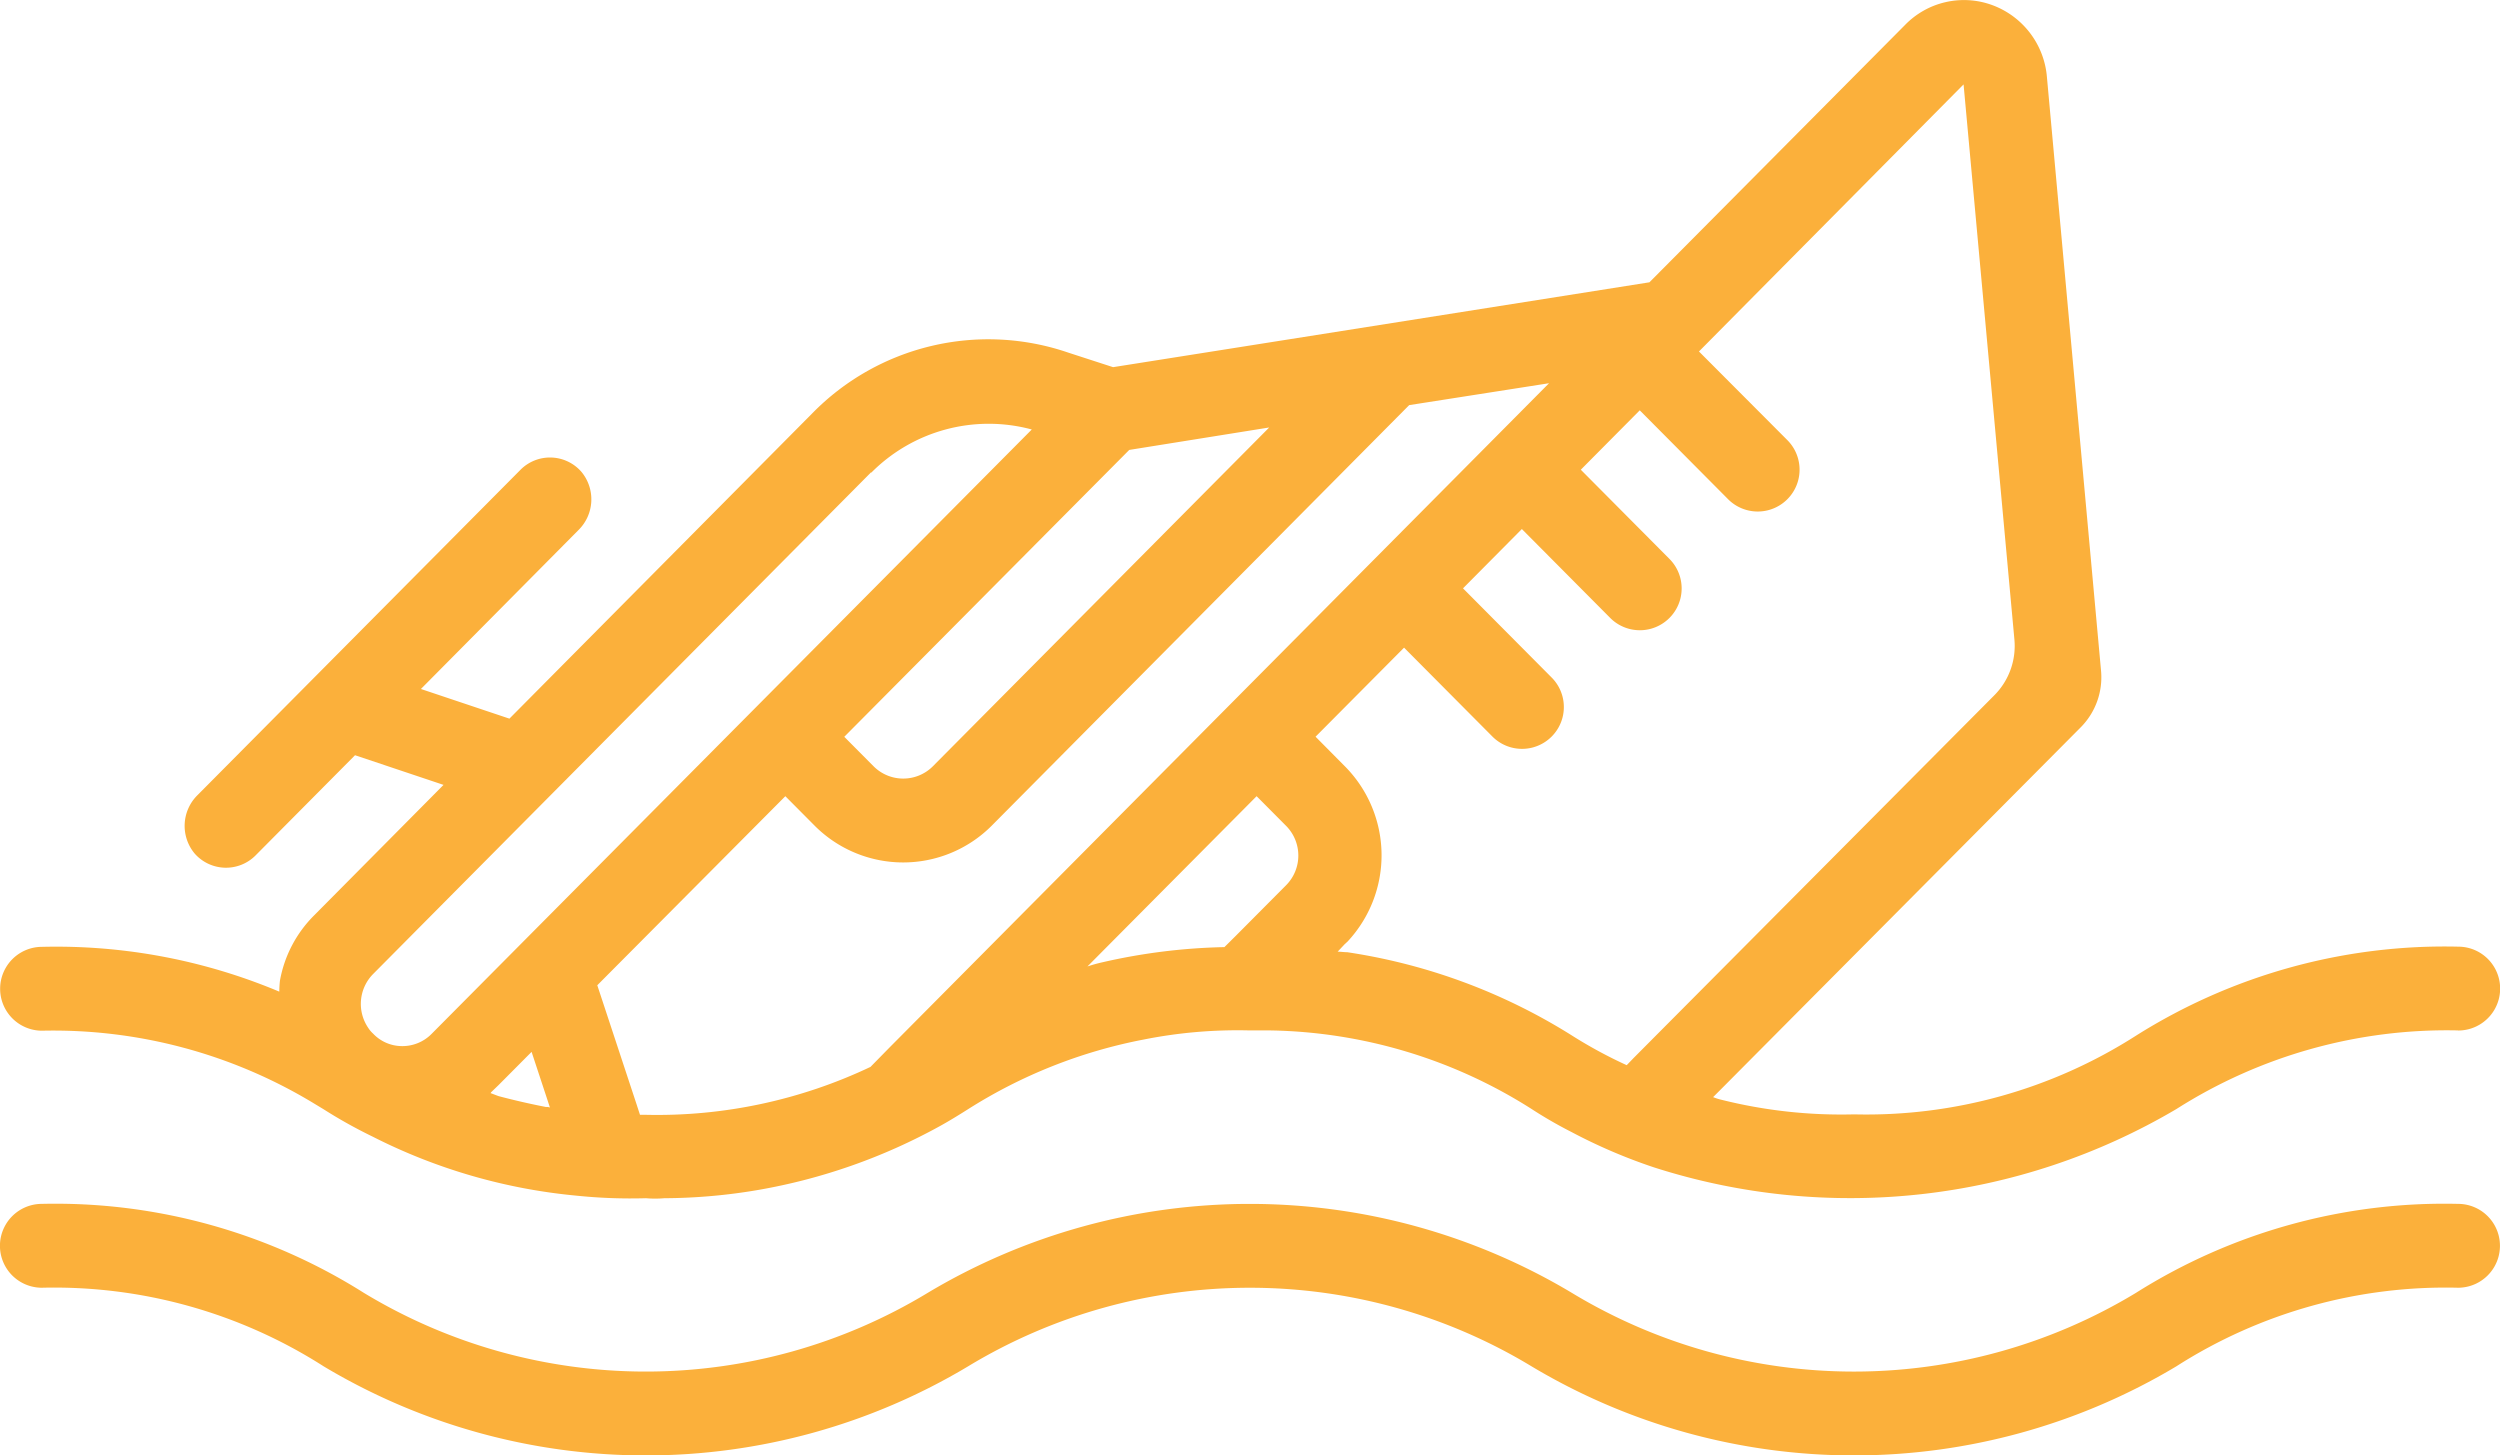
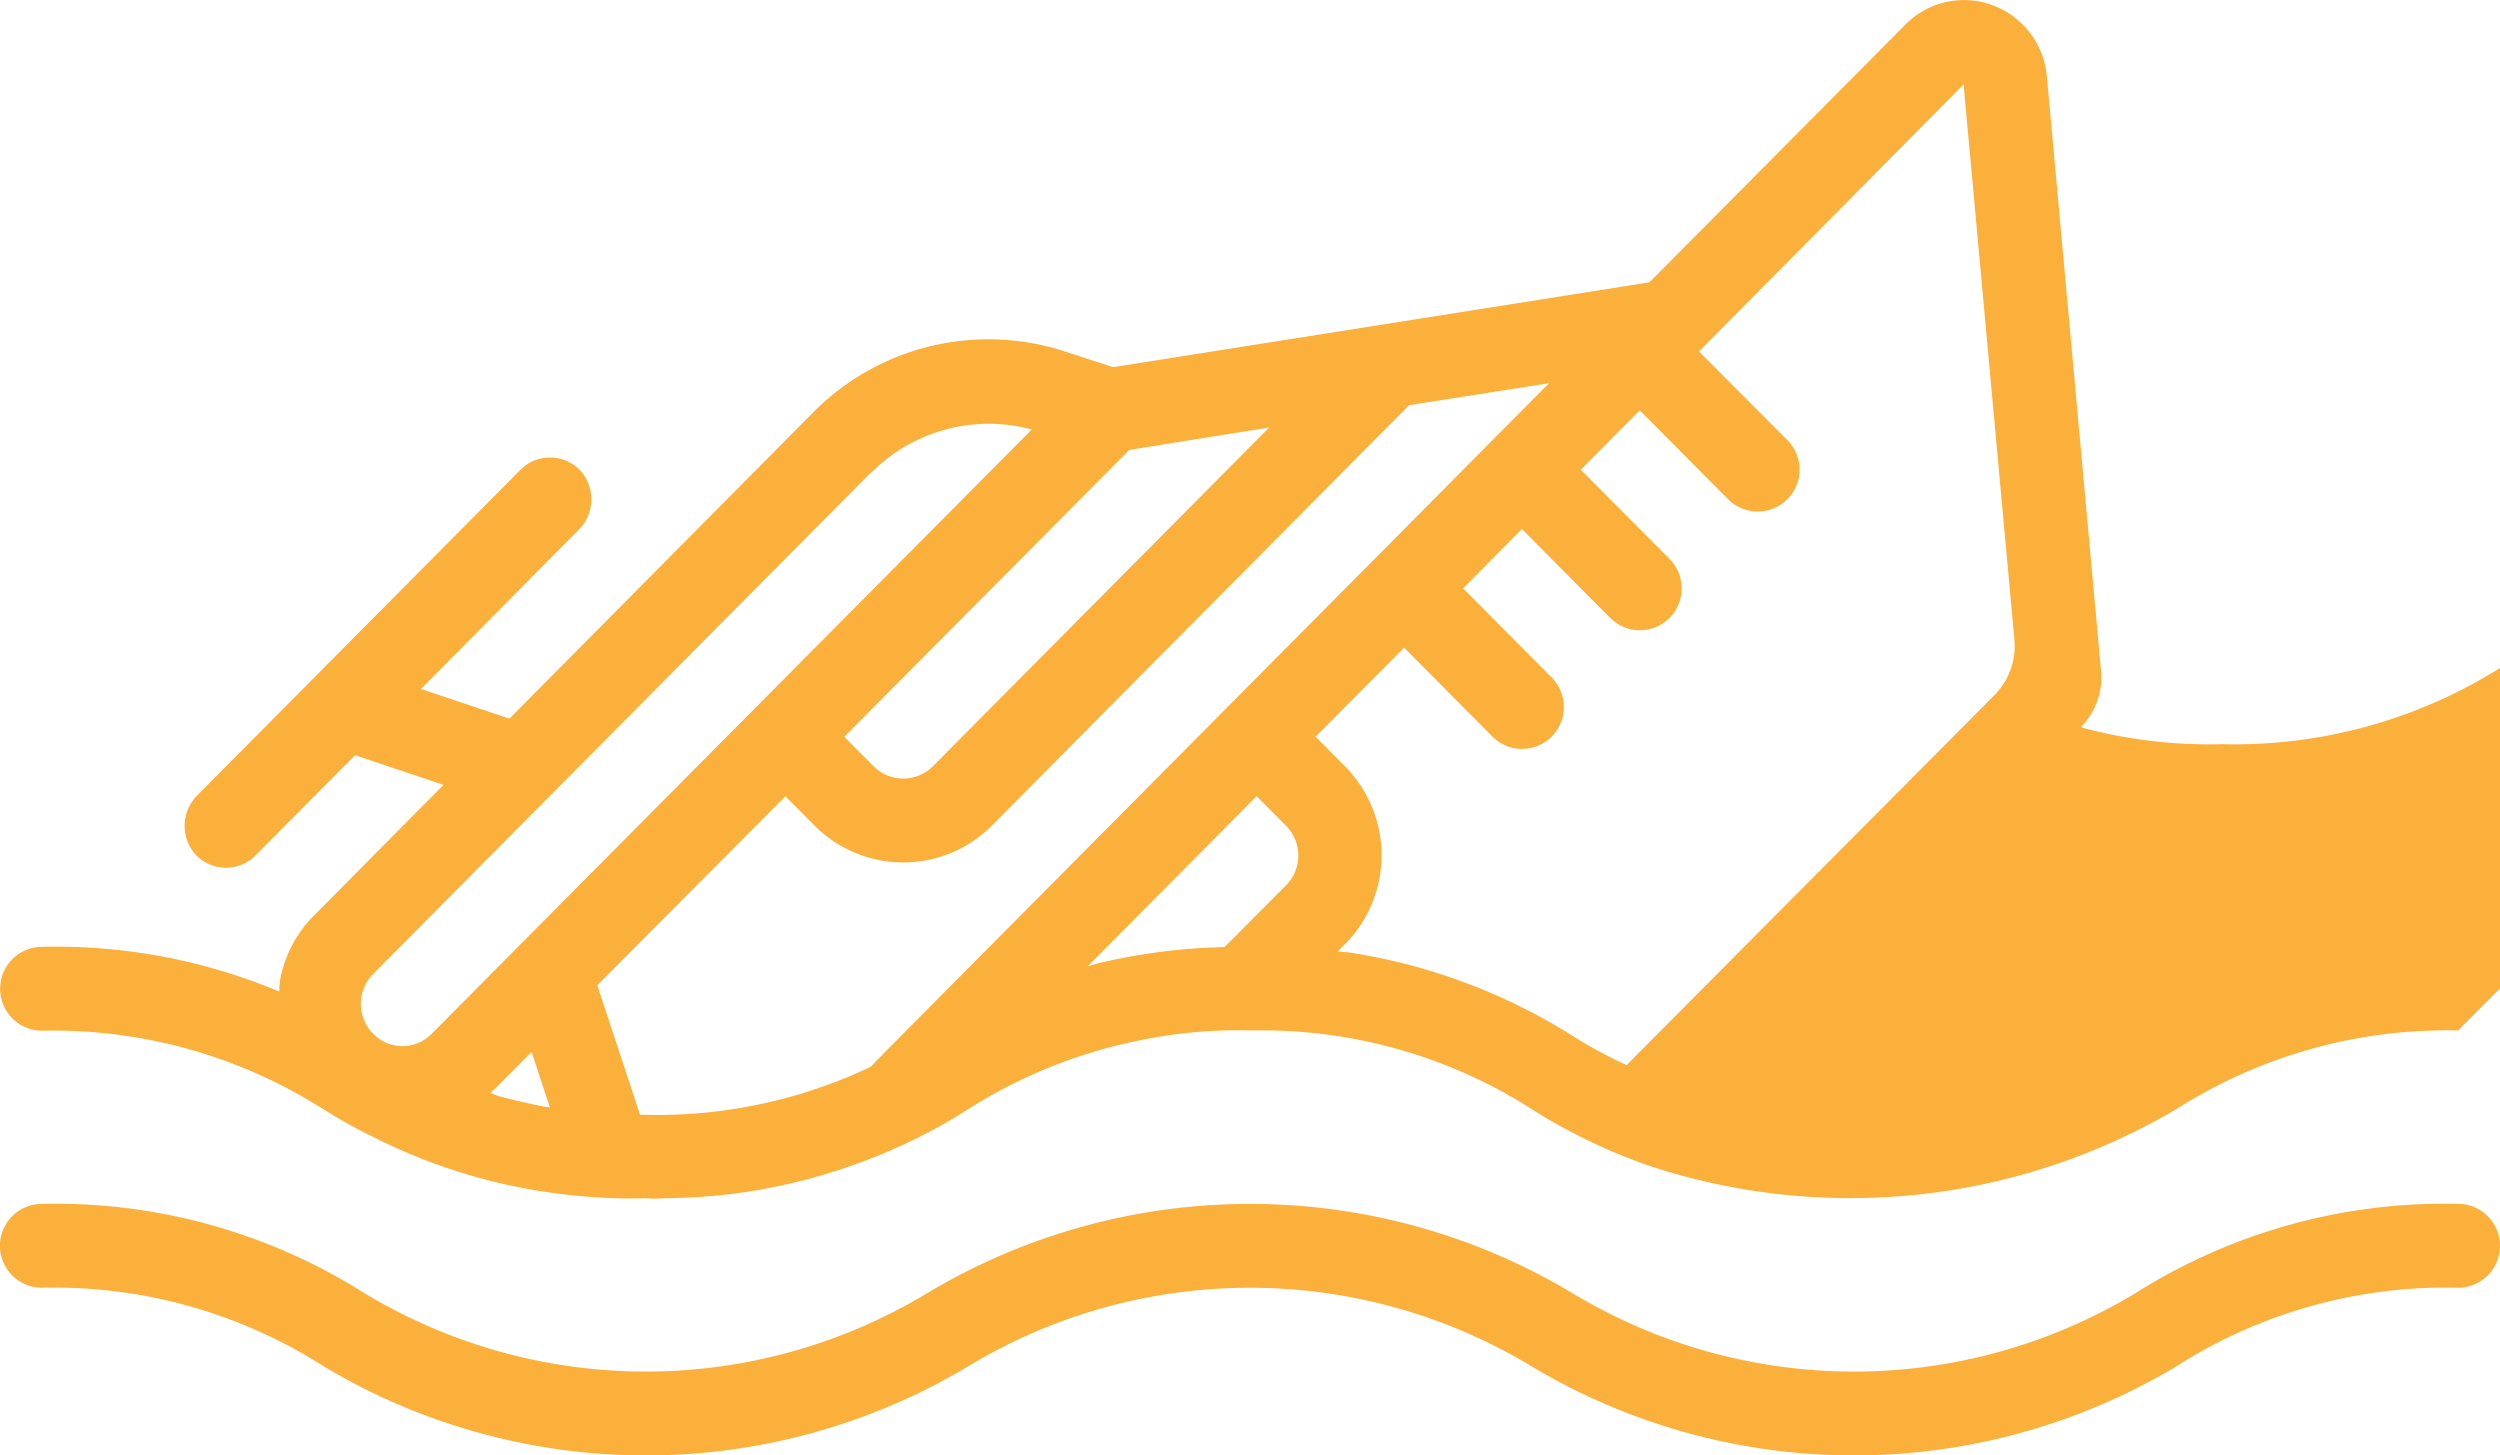
<svg xmlns="http://www.w3.org/2000/svg" width="27.399" height="15.95" viewBox="0 0 27.399 15.95">
-   <path d="M930.431,1830.323a5.525,5.525,0,0,0-3.088.862,7.033,7.033,0,0,1-5.725.639,5.944,5.944,0,0,1-.905-.388,4.718,4.718,0,0,1-.435-.251,5.5,5.5,0,0,0-2.865-.862h-.228a5.255,5.255,0,0,0-1.16.1,5.537,5.537,0,0,0-1.927.765c-.1.063-.2.125-.305.183a6.368,6.368,0,0,1-1.99.7,6.226,6.226,0,0,1-1.032.091,1.151,1.151,0,0,1-.2,0,5.783,5.783,0,0,1-.772-.029,6.2,6.2,0,0,1-2.222-.645,5.374,5.374,0,0,1-.538-.3l-.114-.069a5.508,5.508,0,0,0-2.973-.793.459.459,0,0,1,0-.919,6.31,6.31,0,0,1,2.6.491,1.192,1.192,0,0,1,.007-.12,1.345,1.345,0,0,1,.378-.719l1.415-1.427-.97-.325-1.092,1.1a.457.457,0,0,1-.666-.023.473.473,0,0,1,.031-.639l3.541-3.567a.456.456,0,0,1,.667.023.472.472,0,0,1-.033.639l-1.726,1.741.97.325,3.323-3.35a2.7,2.7,0,0,1,2.8-.662l.493.16,5.878-.93,2.8-2.819a.9.9,0,0,1,.963-.217.921.921,0,0,1,.594.793l.593,6.505a.778.778,0,0,1-.219.611l-3.942,3.966-.091.091a.6.6,0,0,0,.091.029,5.411,5.411,0,0,0,1.455.16,5.481,5.481,0,0,0,3.088-.862,6.341,6.341,0,0,1,3.532-.976.459.459,0,1,1,0,.919Zm-13.521-.913.126-.125h0l.55-.553a.462.462,0,0,0,0-.651l-.323-.325-1.689,1.7-.165.166a1.683,1.683,0,0,1,.165-.046,6.543,6.543,0,0,1,1.337-.166Zm-7.433,1.752a.1.1,0,0,1,.041.006l-.041-.125-.16-.485-.363.365-.083.08a.005.005,0,0,1-.006.006l.09.034c.174.046.348.086.524.12Zm3.561-6.956-5.459,5.5a.466.466,0,0,0-.053.588.3.3,0,0,0,.053.063.437.437,0,0,0,.292.137.449.449,0,0,0,.354-.137l6.574-6.62a1.814,1.814,0,0,0-1.76.474Zm2.829-.245-3.123,3.144.323.325a.459.459,0,0,0,.646,0l3.688-3.715Zm3.068-.491-4.577,4.611a1.37,1.37,0,0,1-1.937,0l-.323-.325-2.061,2.072.429,1.3.039.12h.066a5.455,5.455,0,0,0,2.46-.525l.213-.217,7.224-7.276Zm6.414,3.179a.766.766,0,0,0,.219-.611l-.557-6.083-2.9,2.927.967.97a.458.458,0,1,1-.646.651l-.97-.976-.646.651.97.976a.458.458,0,0,1-.646.65l-.97-.976-.645.65.97.976a.458.458,0,1,1-.646.65l-.97-.976-.97.976.322.325a1.385,1.385,0,0,1,.026,1.923c-.008.006-.017.017-.026.023l-.08.085c.035,0,.071.006.106.006a6.411,6.411,0,0,1,2.462.913,5.063,5.063,0,0,0,.6.325l.077-.08Zm-21.4,5.575a6.336,6.336,0,0,1,3.531.976,5.965,5.965,0,0,0,6.177,0,6.877,6.877,0,0,1,7.062,0,5.97,5.97,0,0,0,6.18,0,6.335,6.335,0,0,1,3.531-.976.459.459,0,0,1,0,.919,5.479,5.479,0,0,0-3.088.862,6.882,6.882,0,0,1-7.065,0,5.965,5.965,0,0,0-6.177,0,6.874,6.874,0,0,1-7.061,0,5.484,5.484,0,0,0-3.089-.862.459.459,0,1,1,0-.919Z" transform="translate(-903.491 -1819.03)" fill="#fbb03b" fill-rule="evenodd" />
+   <path d="M930.431,1830.323a5.525,5.525,0,0,0-3.088.862,7.033,7.033,0,0,1-5.725.639,5.944,5.944,0,0,1-.905-.388,4.718,4.718,0,0,1-.435-.251,5.5,5.5,0,0,0-2.865-.862h-.228a5.255,5.255,0,0,0-1.16.1,5.537,5.537,0,0,0-1.927.765c-.1.063-.2.125-.305.183a6.368,6.368,0,0,1-1.99.7,6.226,6.226,0,0,1-1.032.091,1.151,1.151,0,0,1-.2,0,5.783,5.783,0,0,1-.772-.029,6.2,6.2,0,0,1-2.222-.645,5.374,5.374,0,0,1-.538-.3l-.114-.069a5.508,5.508,0,0,0-2.973-.793.459.459,0,0,1,0-.919,6.31,6.31,0,0,1,2.6.491,1.192,1.192,0,0,1,.007-.12,1.345,1.345,0,0,1,.378-.719l1.415-1.427-.97-.325-1.092,1.1a.457.457,0,0,1-.666-.023.473.473,0,0,1,.031-.639l3.541-3.567a.456.456,0,0,1,.667.023.472.472,0,0,1-.033.639l-1.726,1.741.97.325,3.323-3.35a2.7,2.7,0,0,1,2.8-.662l.493.16,5.878-.93,2.8-2.819a.9.9,0,0,1,.963-.217.921.921,0,0,1,.594.793l.593,6.505a.778.778,0,0,1-.219.611a.6.6,0,0,0,.091.029,5.411,5.411,0,0,0,1.455.16,5.481,5.481,0,0,0,3.088-.862,6.341,6.341,0,0,1,3.532-.976.459.459,0,1,1,0,.919Zm-13.521-.913.126-.125h0l.55-.553a.462.462,0,0,0,0-.651l-.323-.325-1.689,1.7-.165.166a1.683,1.683,0,0,1,.165-.046,6.543,6.543,0,0,1,1.337-.166Zm-7.433,1.752a.1.1,0,0,1,.041.006l-.041-.125-.16-.485-.363.365-.083.08a.005.005,0,0,1-.006.006l.09.034c.174.046.348.086.524.12Zm3.561-6.956-5.459,5.5a.466.466,0,0,0-.053.588.3.3,0,0,0,.053.063.437.437,0,0,0,.292.137.449.449,0,0,0,.354-.137l6.574-6.62a1.814,1.814,0,0,0-1.76.474Zm2.829-.245-3.123,3.144.323.325a.459.459,0,0,0,.646,0l3.688-3.715Zm3.068-.491-4.577,4.611a1.37,1.37,0,0,1-1.937,0l-.323-.325-2.061,2.072.429,1.3.039.12h.066a5.455,5.455,0,0,0,2.46-.525l.213-.217,7.224-7.276Zm6.414,3.179a.766.766,0,0,0,.219-.611l-.557-6.083-2.9,2.927.967.97a.458.458,0,1,1-.646.651l-.97-.976-.646.651.97.976a.458.458,0,0,1-.646.65l-.97-.976-.645.65.97.976a.458.458,0,1,1-.646.65l-.97-.976-.97.976.322.325a1.385,1.385,0,0,1,.026,1.923c-.008.006-.017.017-.026.023l-.08.085c.035,0,.071.006.106.006a6.411,6.411,0,0,1,2.462.913,5.063,5.063,0,0,0,.6.325l.077-.08Zm-21.4,5.575a6.336,6.336,0,0,1,3.531.976,5.965,5.965,0,0,0,6.177,0,6.877,6.877,0,0,1,7.062,0,5.97,5.97,0,0,0,6.18,0,6.335,6.335,0,0,1,3.531-.976.459.459,0,0,1,0,.919,5.479,5.479,0,0,0-3.088.862,6.882,6.882,0,0,1-7.065,0,5.965,5.965,0,0,0-6.177,0,6.874,6.874,0,0,1-7.061,0,5.484,5.484,0,0,0-3.089-.862.459.459,0,1,1,0-.919Z" transform="translate(-903.491 -1819.03)" fill="#fbb03b" fill-rule="evenodd" />
</svg>